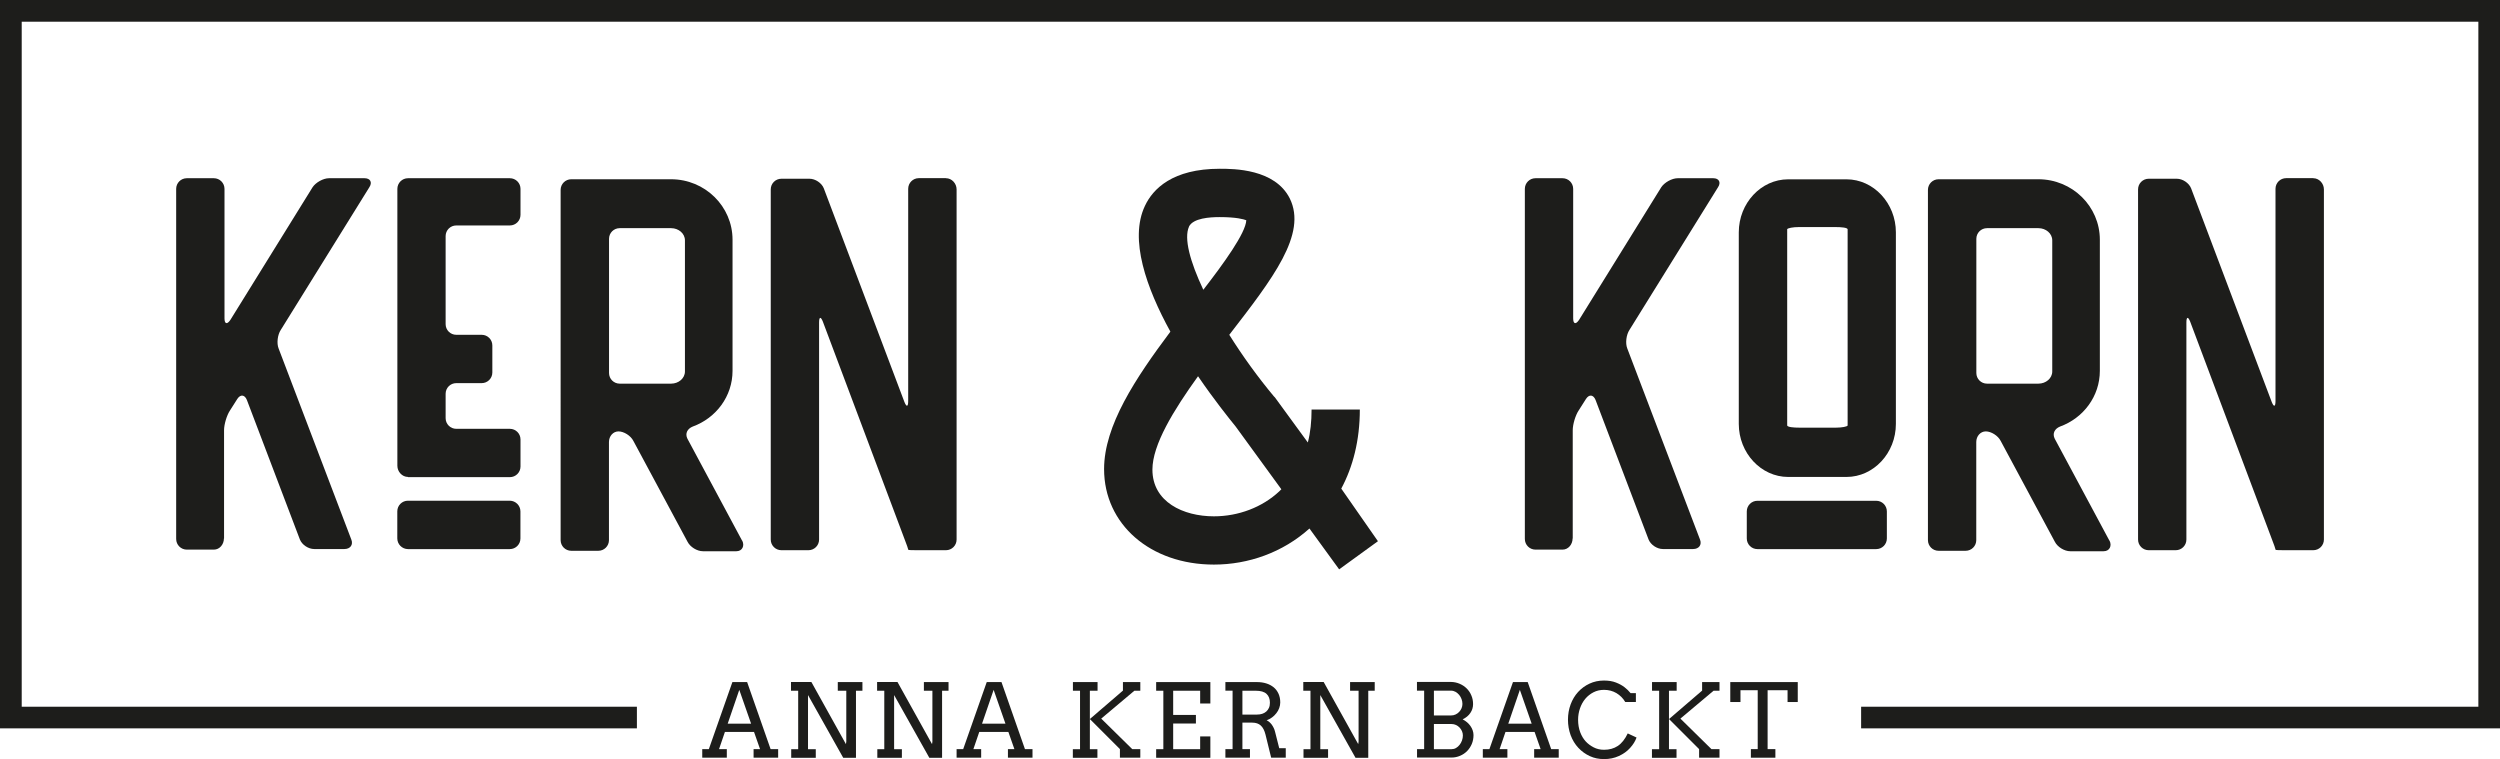
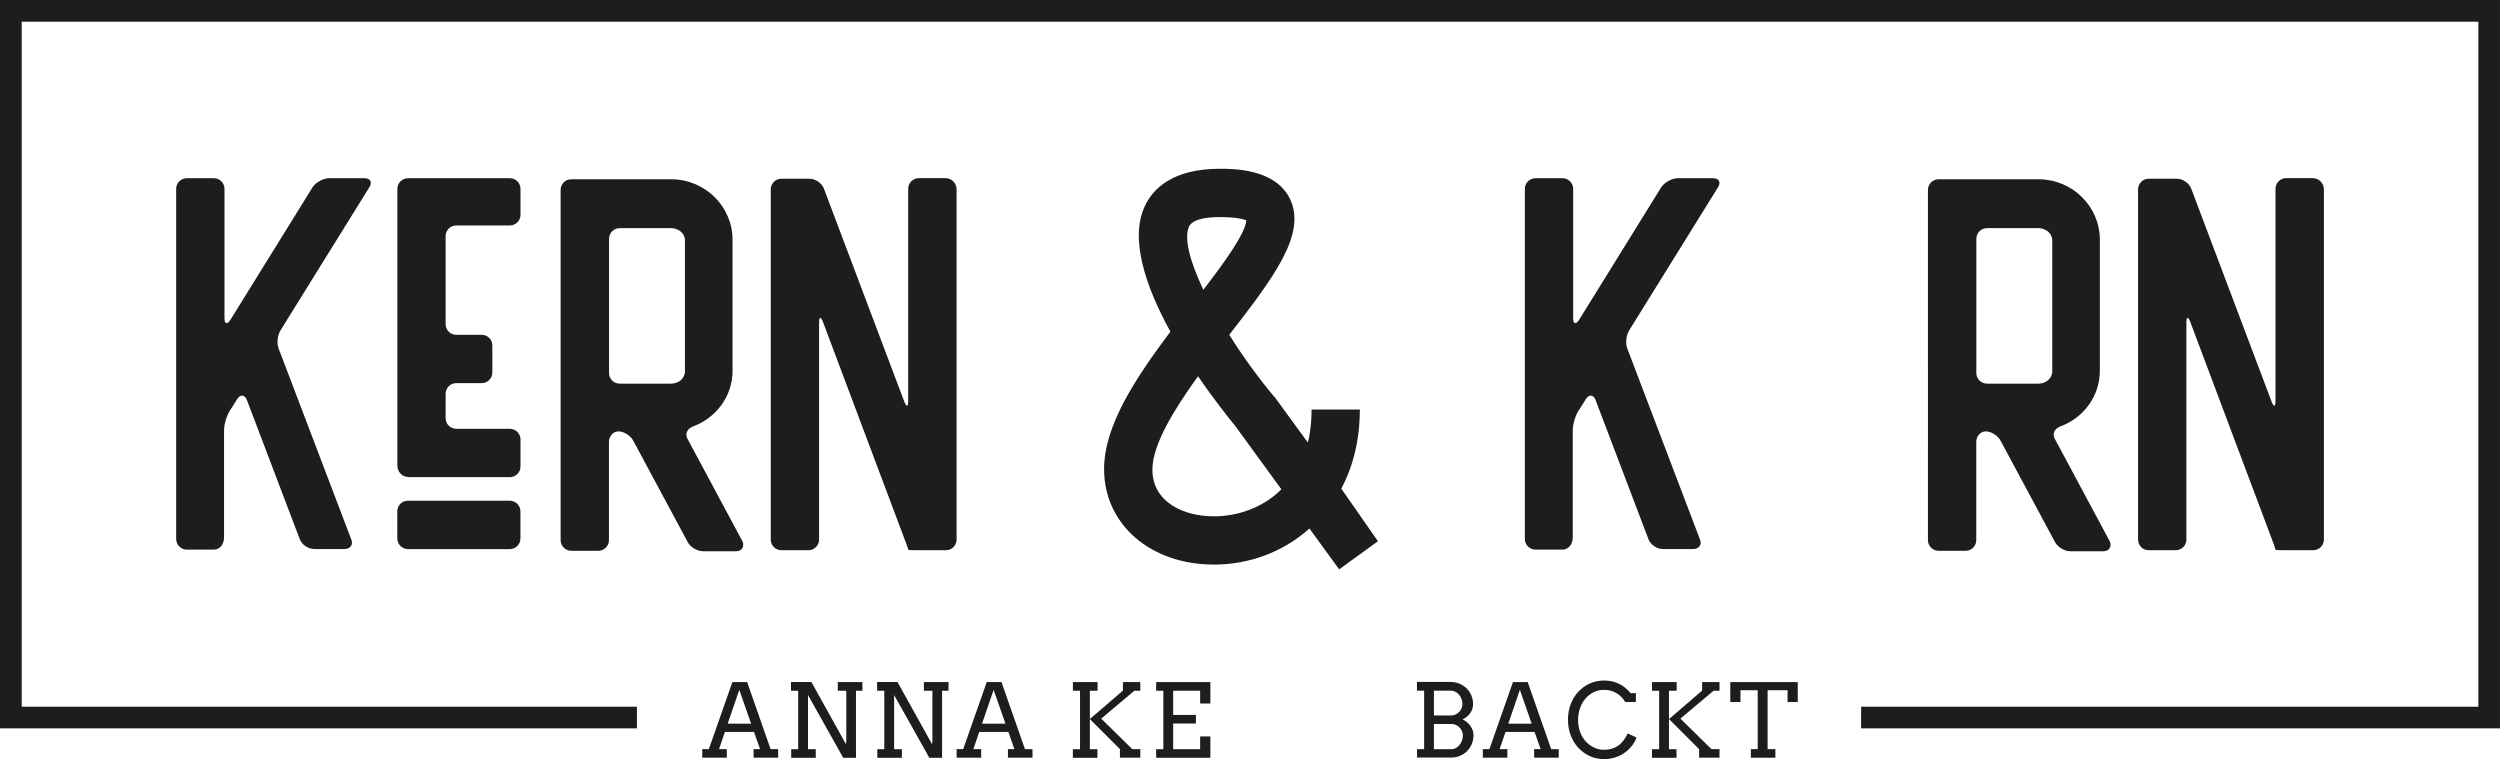
<svg xmlns="http://www.w3.org/2000/svg" id="a" viewBox="0 0 340.87 103.52">
  <defs>
    <style>.b{fill:#1d1d1b;stroke-width:0px;}</style>
  </defs>
  <path class="b" d="M30.53,73.42c0,.8-.58,1.52-1.37,1.52h-3.69c-.8,0-1.45-.65-1.45-1.45V25.75c0-.8.65-1.45,1.45-1.45h3.69c.8,0,1.45.65,1.45,1.45v17.65c0,.8.36.87.8.22l11.21-18.09c.43-.65,1.45-1.23,2.24-1.23h4.85c.8,0,1.08.58.65,1.23l-12.08,19.46c-.43.65-.58,1.81-.29,2.53l9.91,26.04c.29.72-.14,1.3-.94,1.3h-4.12c-.8,0-1.66-.58-1.95-1.3l-7.23-19.03c-.29-.72-.87-.8-1.3-.14l-1.01,1.59c-.43.65-.8,1.88-.8,2.68v14.76h0Z" />
  <path class="b" d="M70.96,69.73v3.69c0,.8-.65,1.45-1.45,1.45h-13.89c-.8-.01-1.45-.66-1.45-1.46v-3.69c0-.8.65-1.45,1.45-1.45h13.89c.8.01,1.45.66,1.45,1.46ZM55.63,65.03c-.8,0-1.45-.72-1.45-1.52V25.75c0-.8.65-1.45,1.45-1.45h13.89c.8,0,1.45.65,1.45,1.45v3.54c0,.8-.65,1.45-1.45,1.45h-7.31c-.8,0-1.45.65-1.45,1.45v12.01c0,.8.65,1.45,1.45,1.45h3.47c.8,0,1.45.65,1.45,1.45v3.69c0,.8-.65,1.45-1.45,1.45h-3.47c-.8,0-1.45.65-1.45,1.45v3.33c0,.8.65,1.45,1.45,1.45h7.31c.8,0,1.45.65,1.45,1.45v3.69c0,.8-.65,1.45-1.45,1.45h-13.89Z" />
  <path class="b" d="M101.2,73.71c.36.72,0,1.45-.8,1.45h-4.56c-.8,0-1.74-.58-2.1-1.3l-7.38-13.74c-.36-.72-1.3-1.3-2.03-1.3s-1.3.65-1.3,1.45v13.38c0,.8-.65,1.45-1.45,1.45h-3.69c-.8,0-1.45-.65-1.45-1.45V25.89c0-.8.65-1.45,1.45-1.45h13.6c4.63,0,8.39,3.69,8.39,8.25v17.87c0,3.47-2.24,6.44-5.43,7.6-.72.29-1.08.94-.72,1.66l7.45,13.89h0ZM93.39,32.77c0-.94-.87-1.66-1.88-1.66h-7.02c-.8,0-1.45.65-1.45,1.45v18.3c0,.8.65,1.45,1.45,1.45h7.02c1.01,0,1.88-.72,1.88-1.66v-17.87Z" />
  <path class="b" d="M128.98,24.3c.8,0,1.45.72,1.45,1.52v47.75c0,.8-.65,1.45-1.45,1.45h-3.69c-.8,0-1.45,0-1.45-.07s-.22-.72-.51-1.45l-11.14-29.66c-.29-.72-.51-.65-.51.14v29.59c0,.8-.65,1.45-1.45,1.45h-3.69c-.8,0-1.45-.65-1.45-1.45V25.82c0-.8.65-1.45,1.45-1.45h3.83c.8,0,1.66.58,1.95,1.3l11,29.15c.29.72.51.65.51-.14v-28.94c0-.8.65-1.45,1.45-1.45h3.69Z" />
  <path class="b" d="M187.87,73.8l-5.28,3.83-4.05-5.57c-3.62,3.26-8.32,4.92-13.02,4.92-8.68,0-14.98-5.5-14.98-13.02,0-5.93,4.27-12.37,9.04-18.74-3.26-5.93-5.64-12.59-3.47-17.15,1.08-2.31,3.76-5.06,10.2-5.06,1.88,0,7.52,0,9.55,4.05,2.39,4.85-2.32,10.92-8.25,18.59,1.81,2.89,3.91,5.79,6.08,8.39l.14.14,4.49,6.15c.36-1.37.51-2.89.51-4.49h6.58c0,4.2-.94,7.81-2.53,10.78l4.99,7.16ZM174.49,66.93c.07-.07.14-.14.22-.22l-6.22-8.54c-.94-1.16-2.97-3.69-5.14-6.87-3.33,4.63-6.22,9.33-6.22,12.73,0,4.41,4.2,6.37,8.39,6.37,3.33,0,6.58-1.23,8.9-3.4l.07-.07ZM162.12,30.9c-.72,1.59.14,4.77,1.95,8.61,2.75-3.55,5.79-7.74,5.86-9.48-.36-.14-1.37-.43-3.62-.43-1.37,0-3.62.14-4.2,1.3h0Z" />
  <path class="b" d="M214.42,73.42c0,.8-.58,1.52-1.37,1.52h-3.69c-.8,0-1.45-.65-1.45-1.45V25.75c0-.8.65-1.45,1.45-1.45h3.69c.8,0,1.45.65,1.45,1.45v17.65c0,.8.36.87.8.22l11.21-18.09c.43-.65,1.45-1.23,2.24-1.23h4.85c.8,0,1.08.58.65,1.23l-12.08,19.46c-.43.65-.58,1.81-.29,2.53l9.91,26.04c.29.72-.14,1.3-.94,1.3h-4.12c-.8,0-1.66-.58-1.95-1.3l-7.23-19.03c-.29-.72-.87-.8-1.3-.14l-1.01,1.59c-.43.65-.8,1.88-.8,2.68v14.76h0Z" />
-   <path class="b" d="M258.5,31.68v26.12c0,3.98-3.04,7.23-6.73,7.23h-7.96c-3.69,0-6.73-3.26-6.73-7.23v-26.12c0-3.98,3.04-7.23,6.73-7.23h7.96c3.69,0,6.73,3.26,6.73,7.23ZM257.27,69.73v3.69c0,.8-.65,1.45-1.45,1.45h-16.2c-.8,0-1.45-.65-1.45-1.45v-3.69c0-.8.65-1.45,1.45-1.45h16.2c.8,0,1.45.65,1.45,1.45ZM251.92,31.61v-.36c-.07-.22-.87-.29-1.66-.29h-4.99c-.8,0-1.52.14-1.59.29v26.77c.07.22.87.29,1.66.29h4.99c.8,0,1.52-.14,1.59-.29v-26.4Z" />
  <path class="b" d="M287.63,73.71c.36.72,0,1.45-.8,1.45h-4.56c-.8,0-1.74-.58-2.1-1.3l-7.38-13.74c-.36-.72-1.3-1.3-2.03-1.3s-1.3.65-1.3,1.45v13.38c0,.8-.65,1.45-1.45,1.45h-3.69c-.8,0-1.45-.65-1.45-1.45V25.89c0-.8.65-1.45,1.45-1.45h13.6c4.63,0,8.39,3.69,8.39,8.25v17.87c0,3.47-2.24,6.44-5.43,7.6-.72.29-1.08.94-.72,1.66l7.45,13.89h0ZM279.82,32.77c0-.94-.87-1.66-1.88-1.66h-7.02c-.8,0-1.45.65-1.45,1.45v18.3c0,.8.65,1.45,1.45,1.45h7.02c1.01,0,1.88-.72,1.88-1.66v-17.87Z" />
  <path class="b" d="M315.41,24.3c.8,0,1.45.72,1.45,1.52v47.75c0,.8-.65,1.45-1.45,1.45h-3.69c-.8,0-1.45,0-1.45-.07s-.22-.72-.51-1.45l-11.14-29.66c-.29-.72-.51-.65-.51.14v29.59c0,.8-.65,1.45-1.45,1.45h-3.69c-.8,0-1.45-.65-1.45-1.45V25.82c0-.8.65-1.45,1.45-1.45h3.83c.8,0,1.66.58,1.95,1.3l11,29.15c.29.72.51.65.51-.14v-28.94c0-.8.65-1.45,1.45-1.45h3.69Z" />
  <polygon class="b" points="0 0 0 99.31 86.84 99.31 86.84 96.36 2.96 96.36 2.96 2.96 337.92 2.96 337.92 96.36 253.76 96.36 253.76 99.31 340.87 99.31 340.87 0 0 0" />
  <path class="b" d="M102.77,102.14h.86l-.82-2.34h-3.97l-.8,2.34h1.06v1.17h-3.35v-1.17h.9l3.21-9.14h2.01l3.2,9.14h1.03v1.17h-3.35v-1.17ZM99.23,98.67h3.18l-1.61-4.61-1.58,4.61Z" />
  <path class="b" d="M114.24,93h3.35v1.18h-.88v9.14h-1.74l-4.8-8.55v7.38h1.06v1.17h-3.35v-1.17h.95v-7.97h-.98v-1.19h2.78l4.71,8.47.05-.33v-6.95h-1.16v-1.18Z" />
  <path class="b" d="M125.98,93h3.35v1.18h-.88v9.14h-1.74l-4.8-8.55v7.38h1.06v1.17h-3.35v-1.17h.95v-7.97h-.98v-1.19h2.78l4.71,8.47.05-.33v-6.95h-1.16v-1.18Z" />
  <path class="b" d="M137.45,102.14h.86l-.82-2.34h-3.97l-.8,2.34h1.06v1.17h-3.35v-1.17h.9l3.21-9.14h2.01l3.2,9.14h1.03v1.17h-3.35v-1.17ZM133.91,98.67h3.18l-1.61-4.61-1.58,4.61Z" />
  <path class="b" d="M146.3,93h3.35v1.18h-1.05v7.97h1.03v1.17h-3.35v-1.17h.98v-7.97h-.97v-1.18ZM153.11,94.18v-1.18h2.37v1.18h-.81l-4.52,3.8,4.23,4.16h1.1v1.17h-2.78v-1.17l-4.1-4.1,4.5-3.87Z" />
  <path class="b" d="M157.64,93h7.39v2.92h-1.39v-1.74h-3.68v3.3h3.1v1.17h-3.1v3.5h3.68v-1.74h1.39v2.91h-7.39v-1.17h.98v-7.97h-.98v-1.18Z" />
-   <path class="b" d="M167.09,93h4.29c.46,0,.88.06,1.27.18.39.12.72.3,1.01.53.28.23.5.52.66.87.16.35.24.75.24,1.2,0,.26-.05.51-.14.76-.09.25-.22.49-.39.7-.17.22-.36.41-.59.58-.23.17-.47.3-.74.39.11.05.23.12.34.21s.22.21.33.34c.1.13.19.29.28.46s.15.35.2.55l.57,2.25h.89v1.29s-1.99,0-1.99,0l-.77-3.14c-.14-.56-.35-.98-.64-1.24-.29-.27-.68-.4-1.18-.4h-1.33v3.61h1.03v1.17h-3.35v-1.17h.98v-7.97h-.98v-1.18ZM169.4,94.18v3.25h1.98c.26,0,.5-.03.71-.1s.4-.17.56-.31c.16-.14.28-.31.37-.51.09-.2.13-.44.13-.7,0-.51-.15-.91-.46-1.2s-.8-.43-1.47-.43h-1.82Z" />
-   <path class="b" d="M184.09,93h3.35v1.18h-.88v9.14h-1.74l-4.8-8.55v7.38h1.06v1.17h-3.35v-1.17h.95v-7.97h-.98v-1.19h2.78l4.71,8.47.05-.33v-6.95h-1.16v-1.18Z" />
  <path class="b" d="M193.2,102.14h.98v-7.97h-.98v-1.19h4.64c.42.01.81.09,1.18.25.37.16.69.37.96.64.27.27.49.59.64.96.16.37.23.76.23,1.18s-.12.84-.37,1.2c-.24.36-.59.65-1.05.87.22.12.42.25.61.41.18.16.34.33.46.51.13.19.23.38.3.59.07.21.11.42.11.64,0,.43-.08.83-.23,1.2-.16.37-.37.7-.64.97-.27.28-.59.49-.96.65-.37.16-.76.24-1.17.24h-4.7v-1.17ZM195.51,94.18v3.37h2.34c.22,0,.42-.04.61-.13.19-.09.35-.2.49-.35s.25-.31.33-.5c.08-.19.12-.39.12-.59,0-.22-.04-.44-.12-.66-.08-.22-.19-.41-.33-.58-.14-.17-.31-.3-.49-.41-.19-.1-.39-.16-.6-.16h-2.34ZM195.51,98.73v3.42h2.4c.22,0,.42-.05.61-.16.19-.11.35-.25.49-.43.14-.18.25-.37.33-.6s.12-.45.12-.68c0-.2-.04-.39-.12-.58s-.19-.35-.33-.5c-.14-.15-.3-.26-.49-.35-.19-.09-.39-.13-.6-.13h-2.4Z" />
  <path class="b" d="M209.2,102.14h.86l-.82-2.34h-3.97l-.8,2.34h1.06v1.17h-3.35v-1.17h.9l3.21-9.14h2.01l3.2,9.14h1.03v1.17h-3.35v-1.17ZM205.66,98.67h3.18l-1.61-4.61-1.58,4.61Z" />
  <path class="b" d="M221.6,95.72c-.3-.52-.71-.92-1.21-1.22-.5-.29-1.06-.44-1.68-.44-.53,0-1.01.11-1.44.33s-.81.52-1.12.89c-.31.37-.55.81-.72,1.3-.17.49-.26,1.01-.26,1.55,0,.64.1,1.21.29,1.71.19.5.44.91.74,1.24s.67.6,1.09.82c.42.22.9.33,1.42.33.72,0,1.34-.17,1.87-.52.53-.35.98-.92,1.36-1.71l1.2.56c-.17.49-.46.96-.88,1.42-.41.46-.92.82-1.53,1.1-.61.28-1.28.42-2.01.42s-1.35-.13-1.94-.4c-.59-.27-1.11-.64-1.57-1.13s-.81-1.07-1.06-1.74c-.24-.67-.36-1.37-.36-2.1s.12-1.43.36-2.08.58-1.22,1.02-1.7.96-.86,1.56-1.14,1.26-.42,1.97-.42c.63,0,1.17.09,1.63.27.46.18.85.39,1.17.64.32.25.6.52.83.81h.72v1.21h-1.46Z" />
  <path class="b" d="M225.26,93h3.35v1.18h-1.05v7.97h1.03v1.17h-3.35v-1.17h.98v-7.97h-.97v-1.18ZM232.08,94.18v-1.18h2.37v1.18h-.81l-4.52,3.8,4.23,4.16h1.1v1.17h-2.78v-1.17l-4.1-4.1,4.5-3.87Z" />
  <path class="b" d="M238.71,102.14h.95v-8.03h-2.35v1.61h-1.39v-2.72h9.2v2.72h-1.39v-1.61h-2.72v8.03h1.06v1.17h-3.34v-1.17Z" />
</svg>